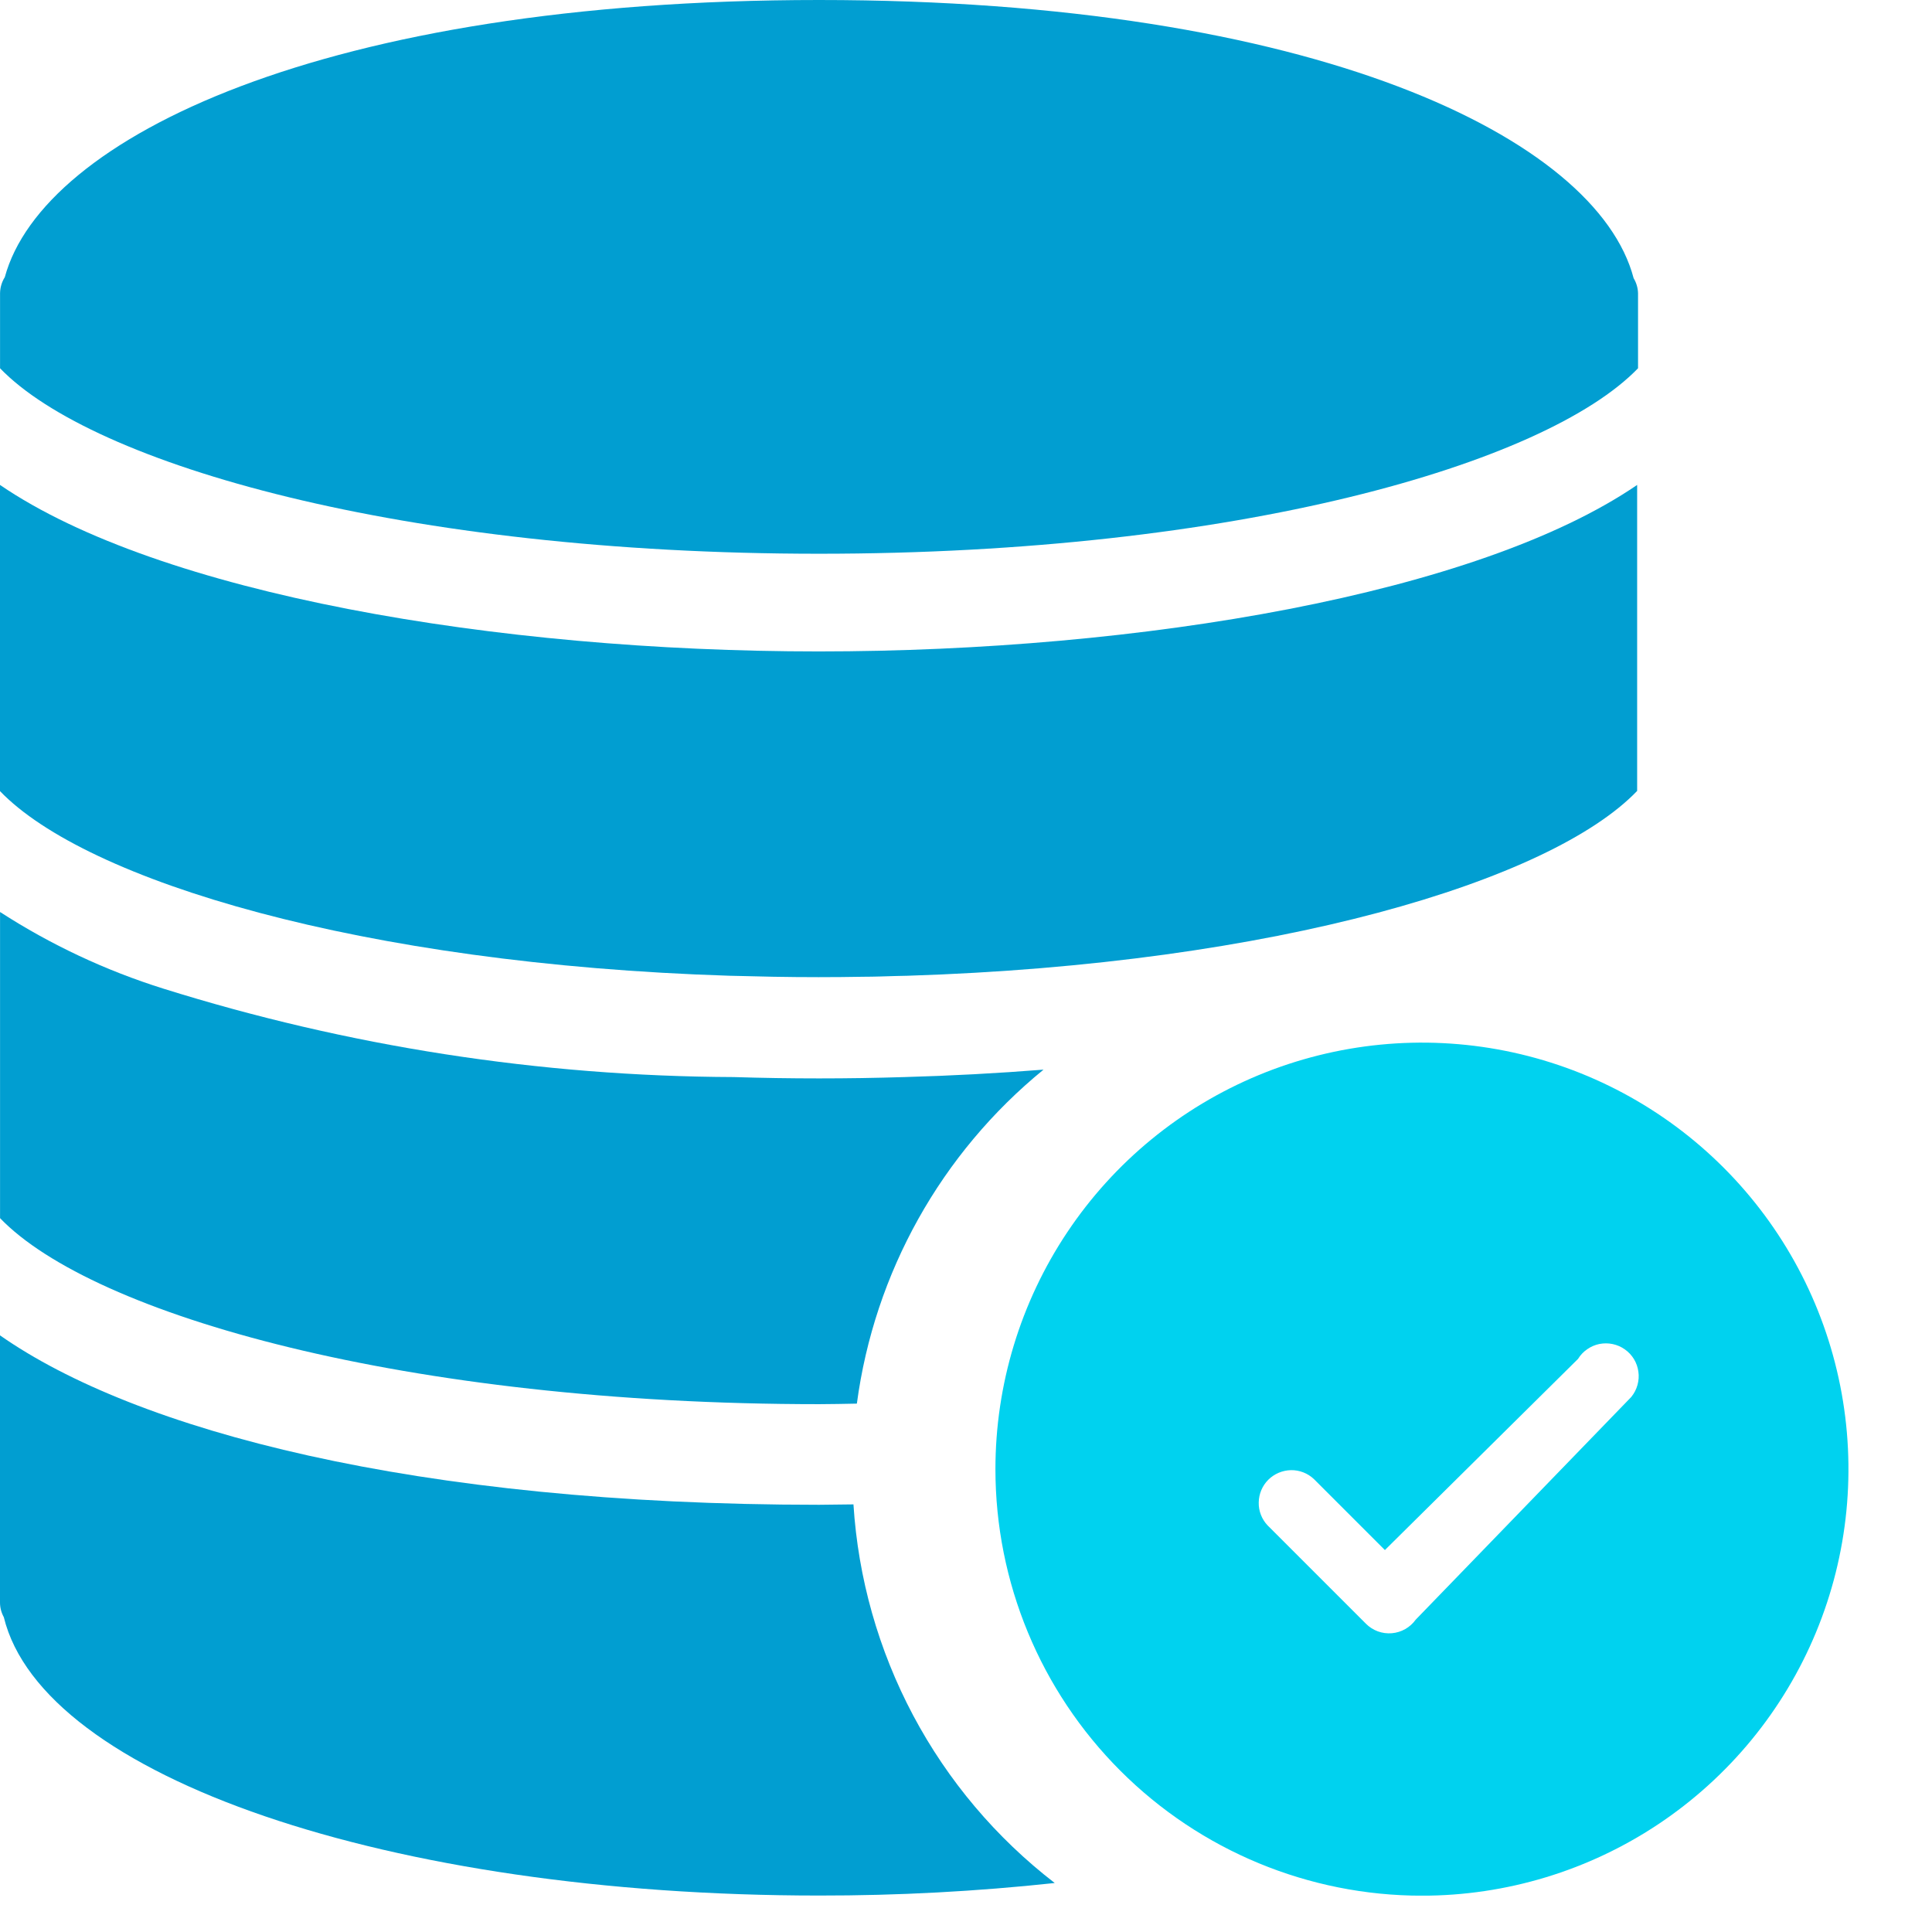
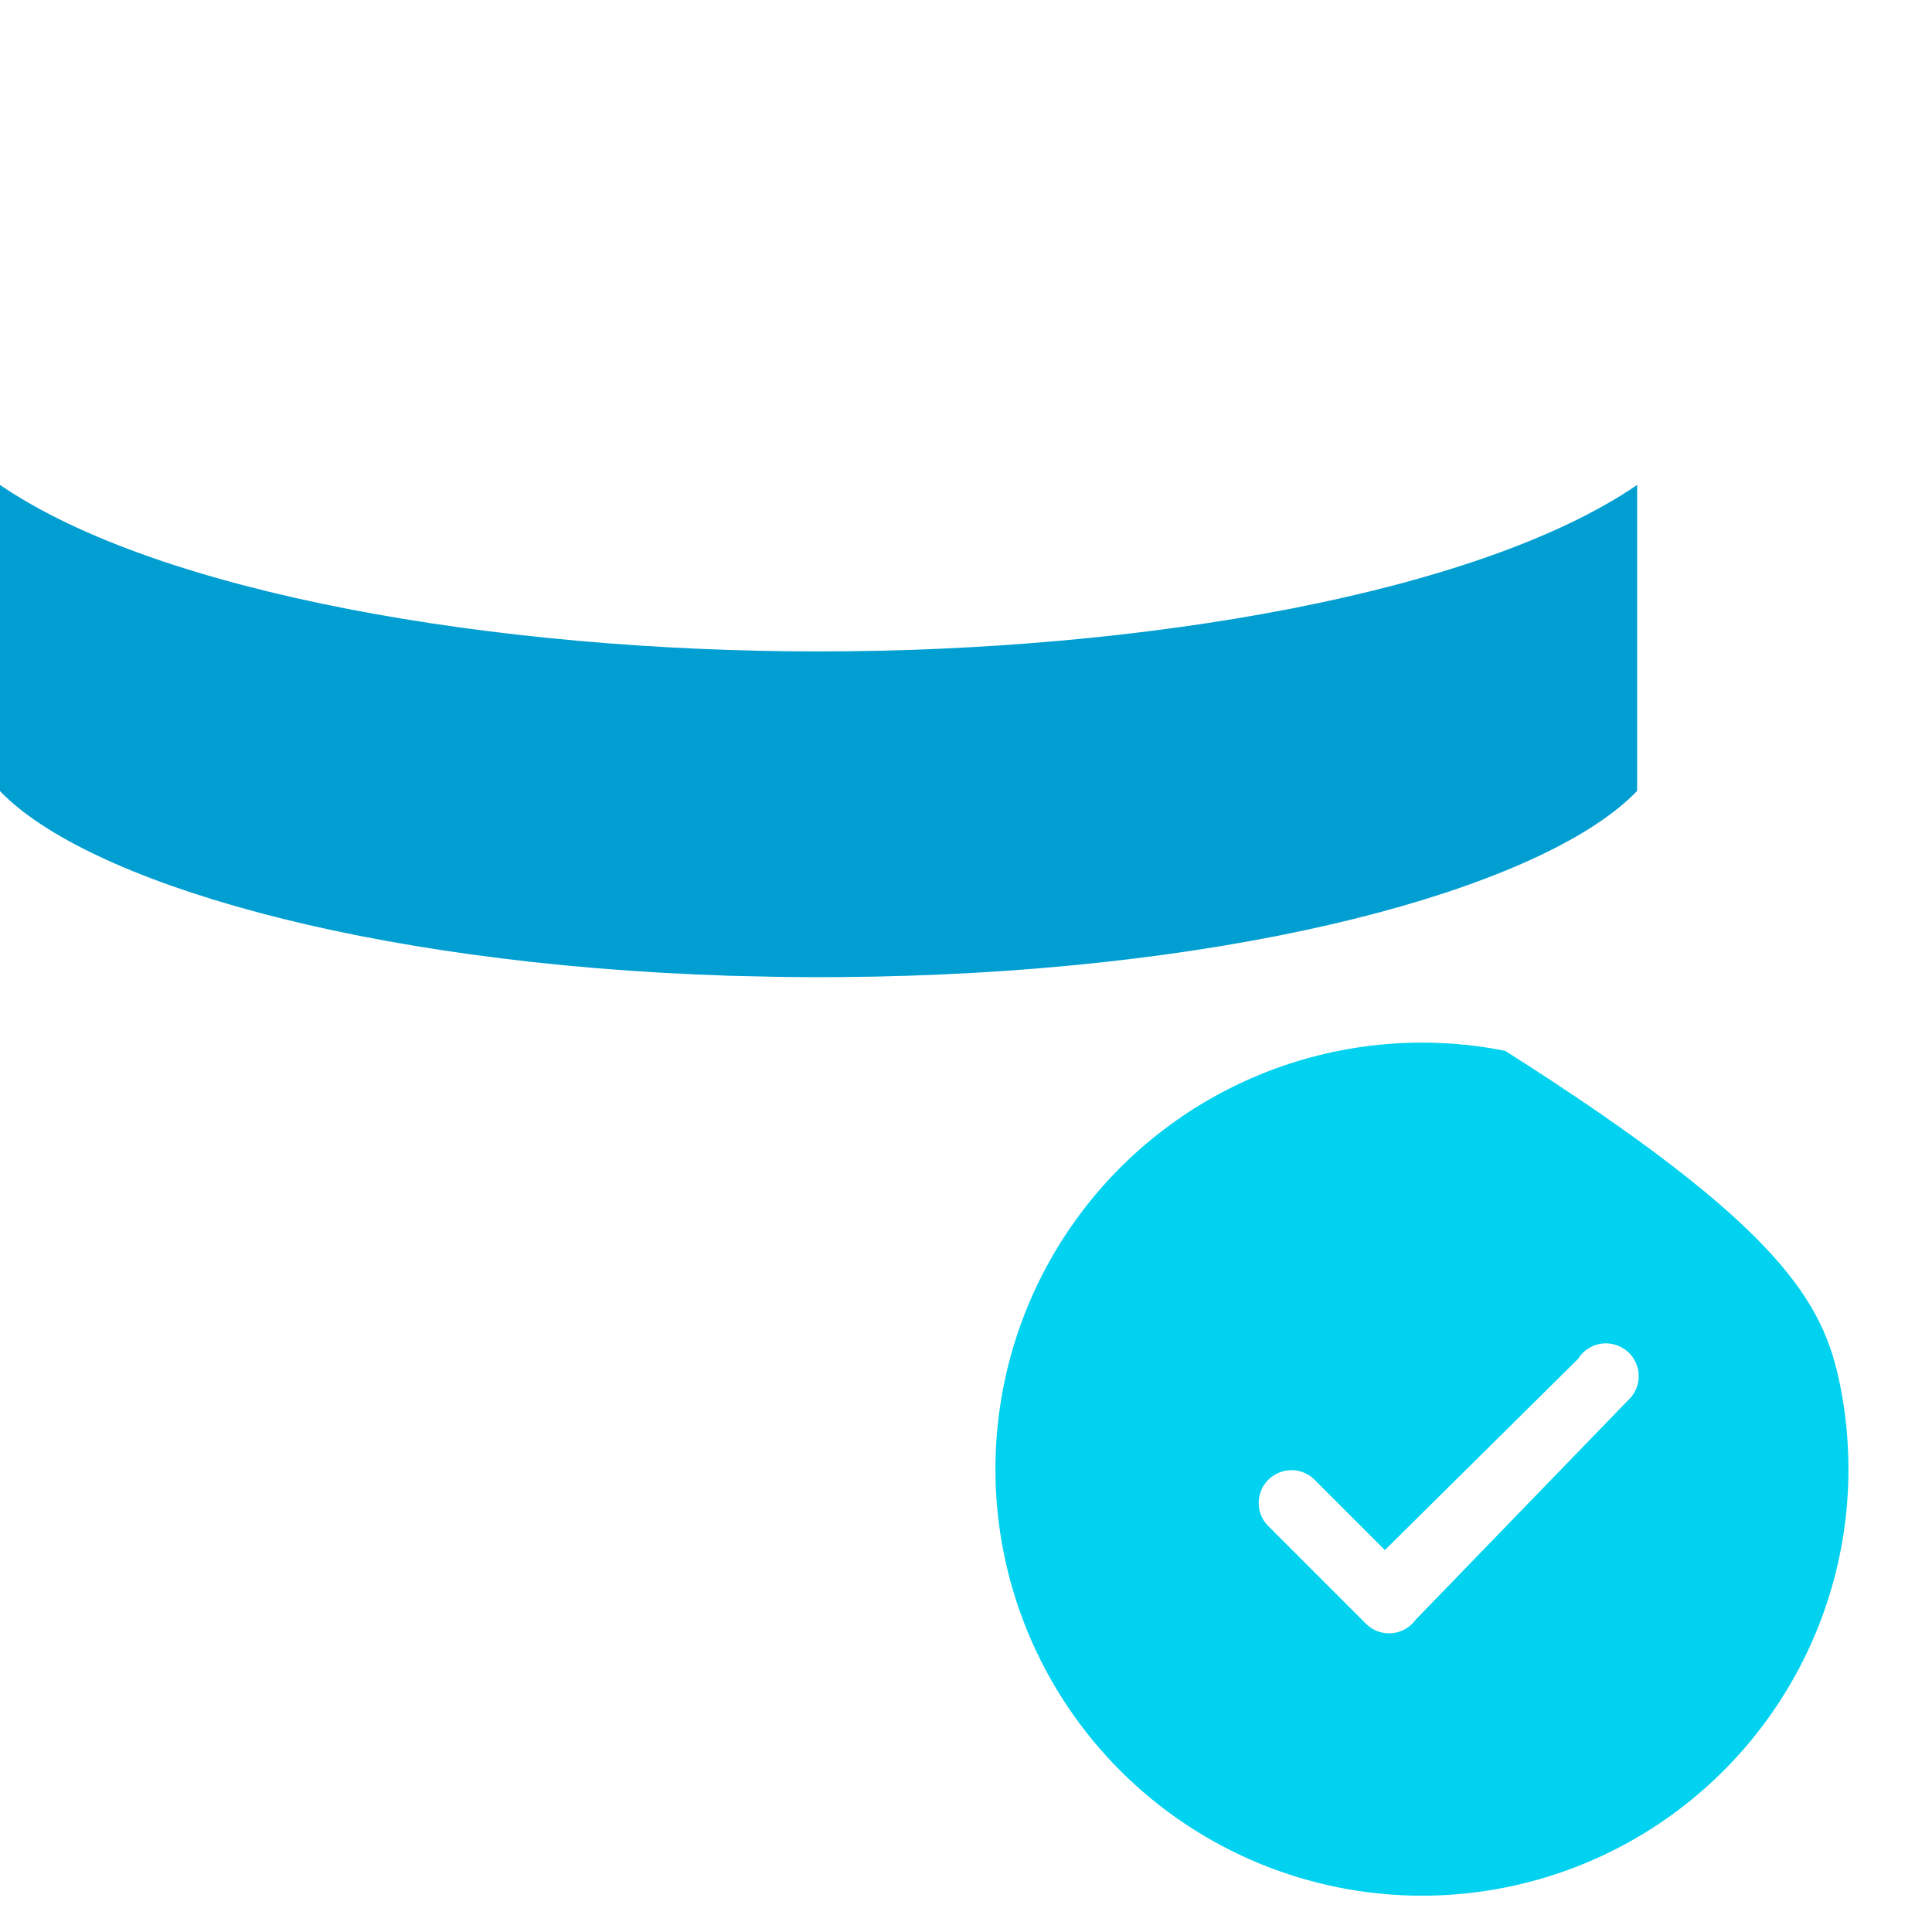
<svg xmlns="http://www.w3.org/2000/svg" width="39" height="39" viewBox="0 0 39 39" fill="none">
  <g clip-path="url(#clip0_15278_11241)">
    <path d="M14.961 19.702C15.176 19.708 15.392 19.713 15.61 19.717C16.219 19.728 16.828 19.728 17.437 19.717C17.655 19.717 17.87 19.708 18.085 19.702L18.316 19.697C25.754 19.461 31.302 17.784 33.048 15.966V9.789C29.831 11.989 23.031 13.15 16.524 13.15C10.017 13.15 3.217 11.987 0 9.789V15.97C1.744 17.781 7.293 19.462 14.732 19.697L14.961 19.702Z" fill="#019ED1" />
-     <path d="M33.066 7.434V5.918C33.063 5.811 33.032 5.707 32.977 5.616C32.234 2.788 26.529 0 16.534 0C6.563 0 0.862 2.774 0.097 5.595C0.036 5.692 0.003 5.803 0.001 5.918V7.434C1.877 9.38 8.146 11.178 16.534 11.178C24.922 11.178 31.188 9.38 33.066 7.434ZM17.297 28.334C17.65 25.69 18.998 23.279 21.065 21.592C20.131 21.666 19.195 21.716 18.258 21.742C17.11 21.778 15.959 21.778 14.806 21.742C10.902 21.726 7.023 21.124 3.298 19.957C2.134 19.592 1.025 19.072 0.001 18.41V24.59C1.883 26.544 8.198 28.345 16.534 28.345C16.792 28.345 17.043 28.338 17.297 28.334ZM17.227 30.368C16.995 30.368 16.769 30.376 16.533 30.376C8.369 30.376 2.734 28.87 0 26.956V32.348C0 32.452 0.027 32.554 0.077 32.645C0.862 35.864 7.845 38.264 16.534 38.264C18.123 38.266 19.711 38.181 21.291 38.011C20.108 37.099 19.134 35.946 18.433 34.627C17.733 33.309 17.322 31.856 17.228 30.366L17.227 30.368Z" fill="#019ED1" />
-     <path fill-rule="evenodd" clip-rule="evenodd" d="M20.094 29.657C20.094 27.954 20.599 26.289 21.545 24.873C22.491 23.457 23.835 22.354 25.409 21.702C26.982 21.051 28.713 20.88 30.383 21.212C32.053 21.544 33.587 22.364 34.792 23.569C35.996 24.773 36.816 26.307 37.148 27.977C37.48 29.647 37.31 31.378 36.658 32.952C36.006 34.525 34.903 35.869 33.487 36.816C32.071 37.762 30.406 38.267 28.704 38.267C26.42 38.267 24.23 37.359 22.616 35.745C21.001 34.13 20.094 31.94 20.094 29.657ZM32.932 28.196C32.989 28.126 33.031 28.044 33.055 27.957C33.079 27.87 33.086 27.779 33.073 27.689C33.061 27.6 33.031 27.514 32.984 27.436C32.937 27.359 32.875 27.292 32.801 27.24C32.727 27.187 32.644 27.151 32.555 27.132C32.467 27.113 32.375 27.113 32.286 27.13C32.198 27.148 32.114 27.184 32.04 27.236C31.965 27.287 31.902 27.354 31.855 27.431L27.956 31.29L26.521 29.855C26.396 29.738 26.23 29.674 26.059 29.677C25.887 29.681 25.724 29.75 25.602 29.871C25.481 29.992 25.412 30.156 25.409 30.328C25.405 30.499 25.469 30.665 25.586 30.79L27.573 32.777C27.641 32.845 27.723 32.898 27.813 32.931C27.903 32.964 28 32.977 28.095 32.969C28.191 32.961 28.284 32.932 28.367 32.885C28.451 32.837 28.523 32.772 28.579 32.694L32.931 28.198L32.932 28.196Z" fill="#00D2EF" />
+     <path fill-rule="evenodd" clip-rule="evenodd" d="M20.094 29.657C20.094 27.954 20.599 26.289 21.545 24.873C22.491 23.457 23.835 22.354 25.409 21.702C26.982 21.051 28.713 20.88 30.383 21.212C35.996 24.773 36.816 26.307 37.148 27.977C37.48 29.647 37.31 31.378 36.658 32.952C36.006 34.525 34.903 35.869 33.487 36.816C32.071 37.762 30.406 38.267 28.704 38.267C26.42 38.267 24.23 37.359 22.616 35.745C21.001 34.13 20.094 31.94 20.094 29.657ZM32.932 28.196C32.989 28.126 33.031 28.044 33.055 27.957C33.079 27.87 33.086 27.779 33.073 27.689C33.061 27.6 33.031 27.514 32.984 27.436C32.937 27.359 32.875 27.292 32.801 27.24C32.727 27.187 32.644 27.151 32.555 27.132C32.467 27.113 32.375 27.113 32.286 27.13C32.198 27.148 32.114 27.184 32.04 27.236C31.965 27.287 31.902 27.354 31.855 27.431L27.956 31.29L26.521 29.855C26.396 29.738 26.23 29.674 26.059 29.677C25.887 29.681 25.724 29.75 25.602 29.871C25.481 29.992 25.412 30.156 25.409 30.328C25.405 30.499 25.469 30.665 25.586 30.79L27.573 32.777C27.641 32.845 27.723 32.898 27.813 32.931C27.903 32.964 28 32.977 28.095 32.969C28.191 32.961 28.284 32.932 28.367 32.885C28.451 32.837 28.523 32.772 28.579 32.694L32.931 28.198L32.932 28.196Z" fill="#00D2EF" />
  </g>
  <defs>
    <clipPath id="clip0_15278_11241">
      <rect width="38.266" height="38.266" fill="white" />
    </clipPath>
  </defs>
</svg>